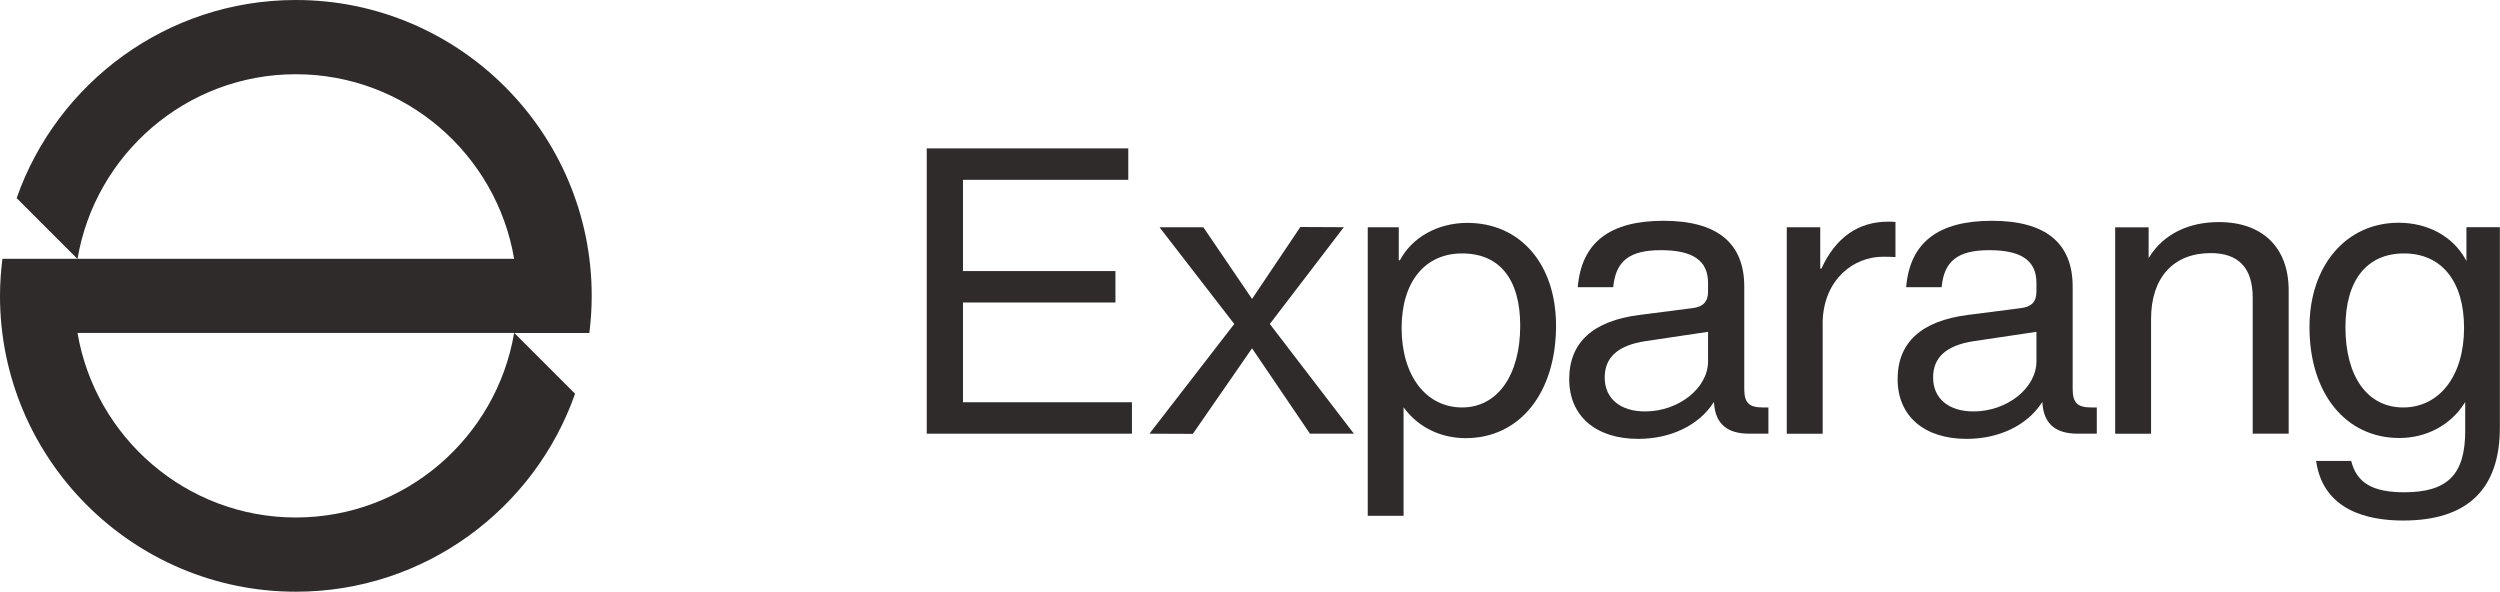
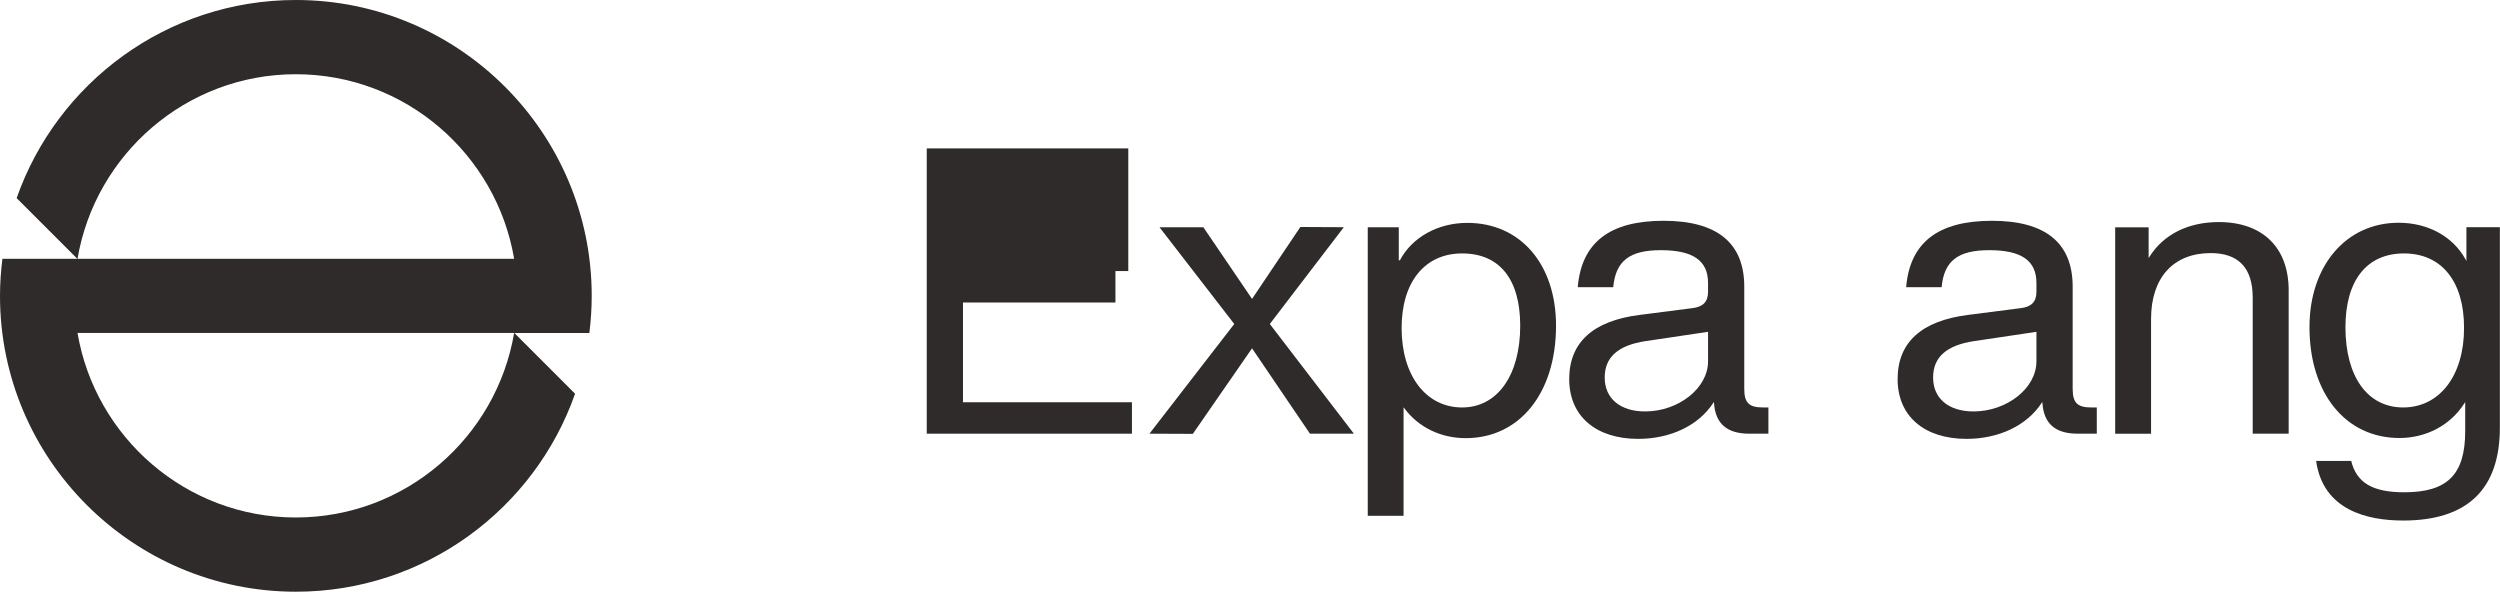
<svg xmlns="http://www.w3.org/2000/svg" width="169" height="40" viewBox="0 0 169 40" fill="none">
  <g clip-path="url(#clip0_3_343)">
    <path d="M40 19.998C40 8.969 31.029 0 19.998 0C11.282 0 3.859 5.6 1.125 13.392L5.227 17.493H0.163C0.062 18.318 0 19.151 0 20.002C0 31.031 8.971 40 20.002 40C28.713 40 36.141 34.4 38.875 26.617L34.769 22.511H39.841C39.943 21.687 40 20.849 40 19.998ZM19.998 5.018C27.403 5.018 33.556 10.424 34.756 17.493H5.24C6.44 10.424 12.592 5.018 19.998 5.018ZM19.998 34.982C12.592 34.982 6.44 29.576 5.24 22.507H34.756C33.556 29.576 27.403 34.982 19.998 34.982Z" fill="#2E2B2A" />
-     <path d="M62.648 29.317V10.032H76.272V12.156H65.097V18.324H75.404V20.449H65.097V27.192H76.519V29.317H62.648Z" fill="#2E2B2A" />
+     <path d="M62.648 29.317V10.032H76.272V12.156V18.324H75.404V20.449H65.097V27.192H76.519V29.317H62.648Z" fill="#2E2B2A" />
    <path d="M77.702 29.317L83.436 21.901L78.383 15.364H81.348L84.638 20.206L87.904 15.345L90.842 15.359L85.839 21.901L91.523 29.317H88.553L84.638 23.546L80.635 29.33L77.702 29.317Z" fill="#2E2B2A" />
    <path d="M92.46 34.864V15.364H94.557V17.584L94.63 17.603C95.452 16.04 97.202 15.067 99.19 15.067C102.776 15.067 105.188 17.858 105.188 22.016C105.188 26.562 102.735 29.619 99.08 29.619C97.408 29.619 95.9 28.892 94.95 27.622L94.881 27.531V34.868H92.46V34.864ZM98.838 17.132C96.316 17.132 94.749 19.065 94.749 22.176C94.749 25.388 96.394 27.544 98.838 27.544C101.223 27.544 102.767 25.374 102.767 22.012C102.762 18.868 101.369 17.132 98.838 17.132Z" fill="#2E2B2A" />
    <path d="M110.744 29.668C107.866 29.668 106.079 28.119 106.079 25.63C106.079 23.153 107.678 21.691 110.831 21.289L114.422 20.828C115.13 20.741 115.464 20.394 115.464 19.727V19.128C115.464 17.616 114.449 16.912 112.27 16.912C110.155 16.912 109.218 17.639 109.054 19.416H106.655C106.911 16.396 108.807 14.925 112.457 14.925C116.076 14.925 117.912 16.423 117.912 19.375V26.283C117.912 27.229 118.232 27.544 119.173 27.544H119.544V29.317H118.251C116.757 29.317 115.975 28.654 115.87 27.283L115.861 27.169L115.797 27.265C114.806 28.768 112.914 29.668 110.744 29.668ZM111.228 23.062C109.378 23.345 108.478 24.149 108.478 25.52C108.478 26.936 109.524 27.813 111.21 27.813C113.476 27.813 115.464 26.233 115.464 24.433V22.431L111.228 23.062Z" fill="#2E2B2A" />
-     <path d="M120.786 29.317V15.364H123.048V18.151L123.121 18.169C124.089 16.053 125.615 14.984 127.653 14.984C127.827 14.984 127.982 14.984 128.133 15.007V17.378C127.845 17.356 127.58 17.356 127.274 17.356C125.337 17.356 123.317 18.845 123.212 21.691V29.321H120.786V29.317Z" fill="#2E2B2A" />
    <path d="M132.944 29.668C130.065 29.668 128.279 28.119 128.279 25.63C128.279 23.153 129.878 21.691 133.031 21.289L136.622 20.828C137.33 20.741 137.663 20.394 137.663 19.727V19.128C137.663 17.616 136.649 16.912 134.47 16.912C132.354 16.912 131.418 17.639 131.253 19.416H128.855C129.111 16.396 131.007 14.925 134.657 14.925C138.276 14.925 140.112 16.423 140.112 19.375V26.283C140.112 27.229 140.432 27.544 141.373 27.544H141.743V29.317H140.45C138.956 29.317 138.175 28.654 138.07 27.283L138.061 27.169L137.997 27.265C137.001 28.768 135.114 29.668 132.944 29.668ZM133.428 23.062C131.578 23.345 130.678 24.149 130.678 25.52C130.678 26.936 131.724 27.813 133.41 27.813C135.676 27.813 137.663 26.233 137.663 24.433V22.431L133.428 23.062Z" fill="#2E2B2A" />
    <path d="M152.283 29.317V20.111C152.283 18.119 151.328 17.109 149.446 17.109C146.92 17.109 145.412 18.772 145.412 21.555V29.322H142.986V15.369H145.247V17.447L145.32 17.333C146.271 15.835 147.934 15.012 149.994 15.012C152.95 15.012 154.714 16.735 154.714 19.622V29.317H152.283Z" fill="#2E2B2A" />
    <path d="M162.454 35.188C160.023 35.188 157.04 34.489 156.569 31.158H158.94C159.31 32.643 160.388 33.278 162.531 33.278C165.455 33.278 166.648 32.076 166.648 29.134V27.179L166.575 27.288C165.647 28.741 164.012 29.609 162.202 29.609C158.566 29.609 156.121 26.598 156.121 22.116C156.121 17.959 158.598 15.058 162.147 15.058C164.121 15.058 165.802 15.976 166.657 17.511L166.73 17.644V15.359H168.991V28.887C168.996 33.072 166.798 35.188 162.454 35.188ZM162.508 17.132C159.996 17.132 158.552 18.95 158.552 22.121C158.552 25.465 160.046 27.544 162.454 27.544C164.916 27.544 166.57 25.388 166.57 22.176C166.575 19.019 165.053 17.132 162.508 17.132Z" fill="#2E2B2A" />
  </g>
  <defs>
    <clipPath id="clip0_3_343">
      <rect width="169" height="40" fill="white" />
    </clipPath>
  </defs>
</svg>